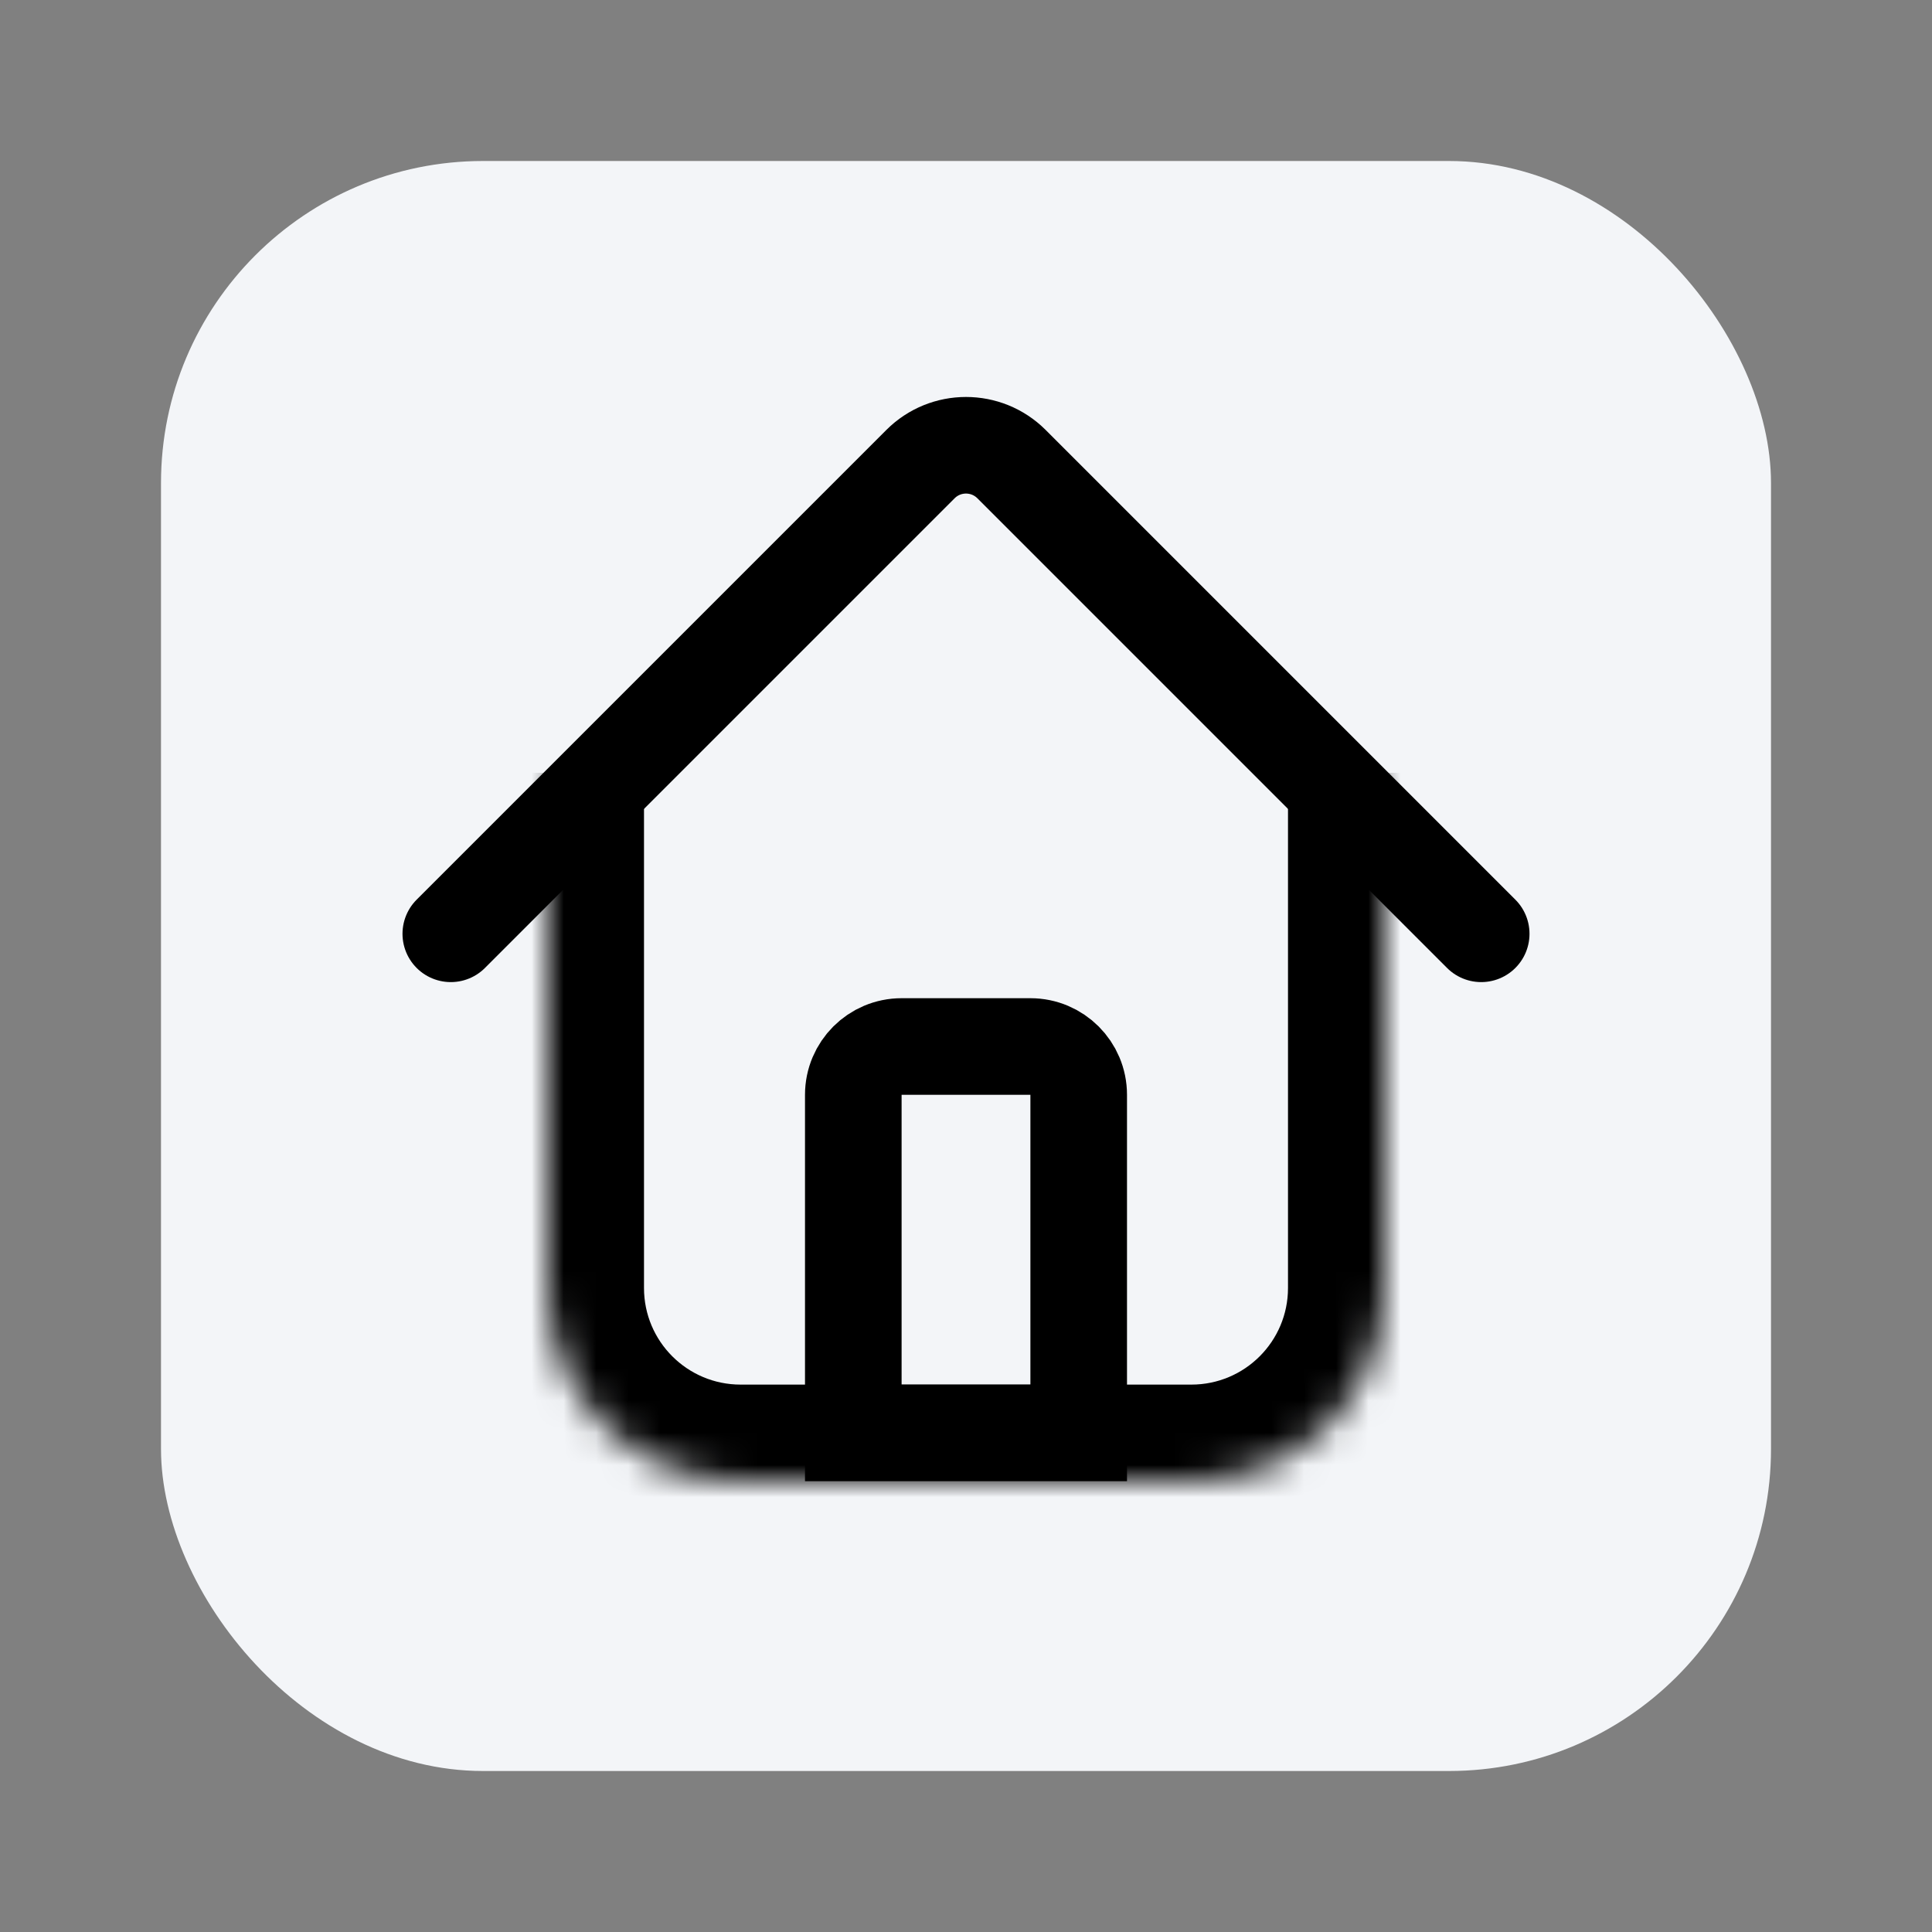
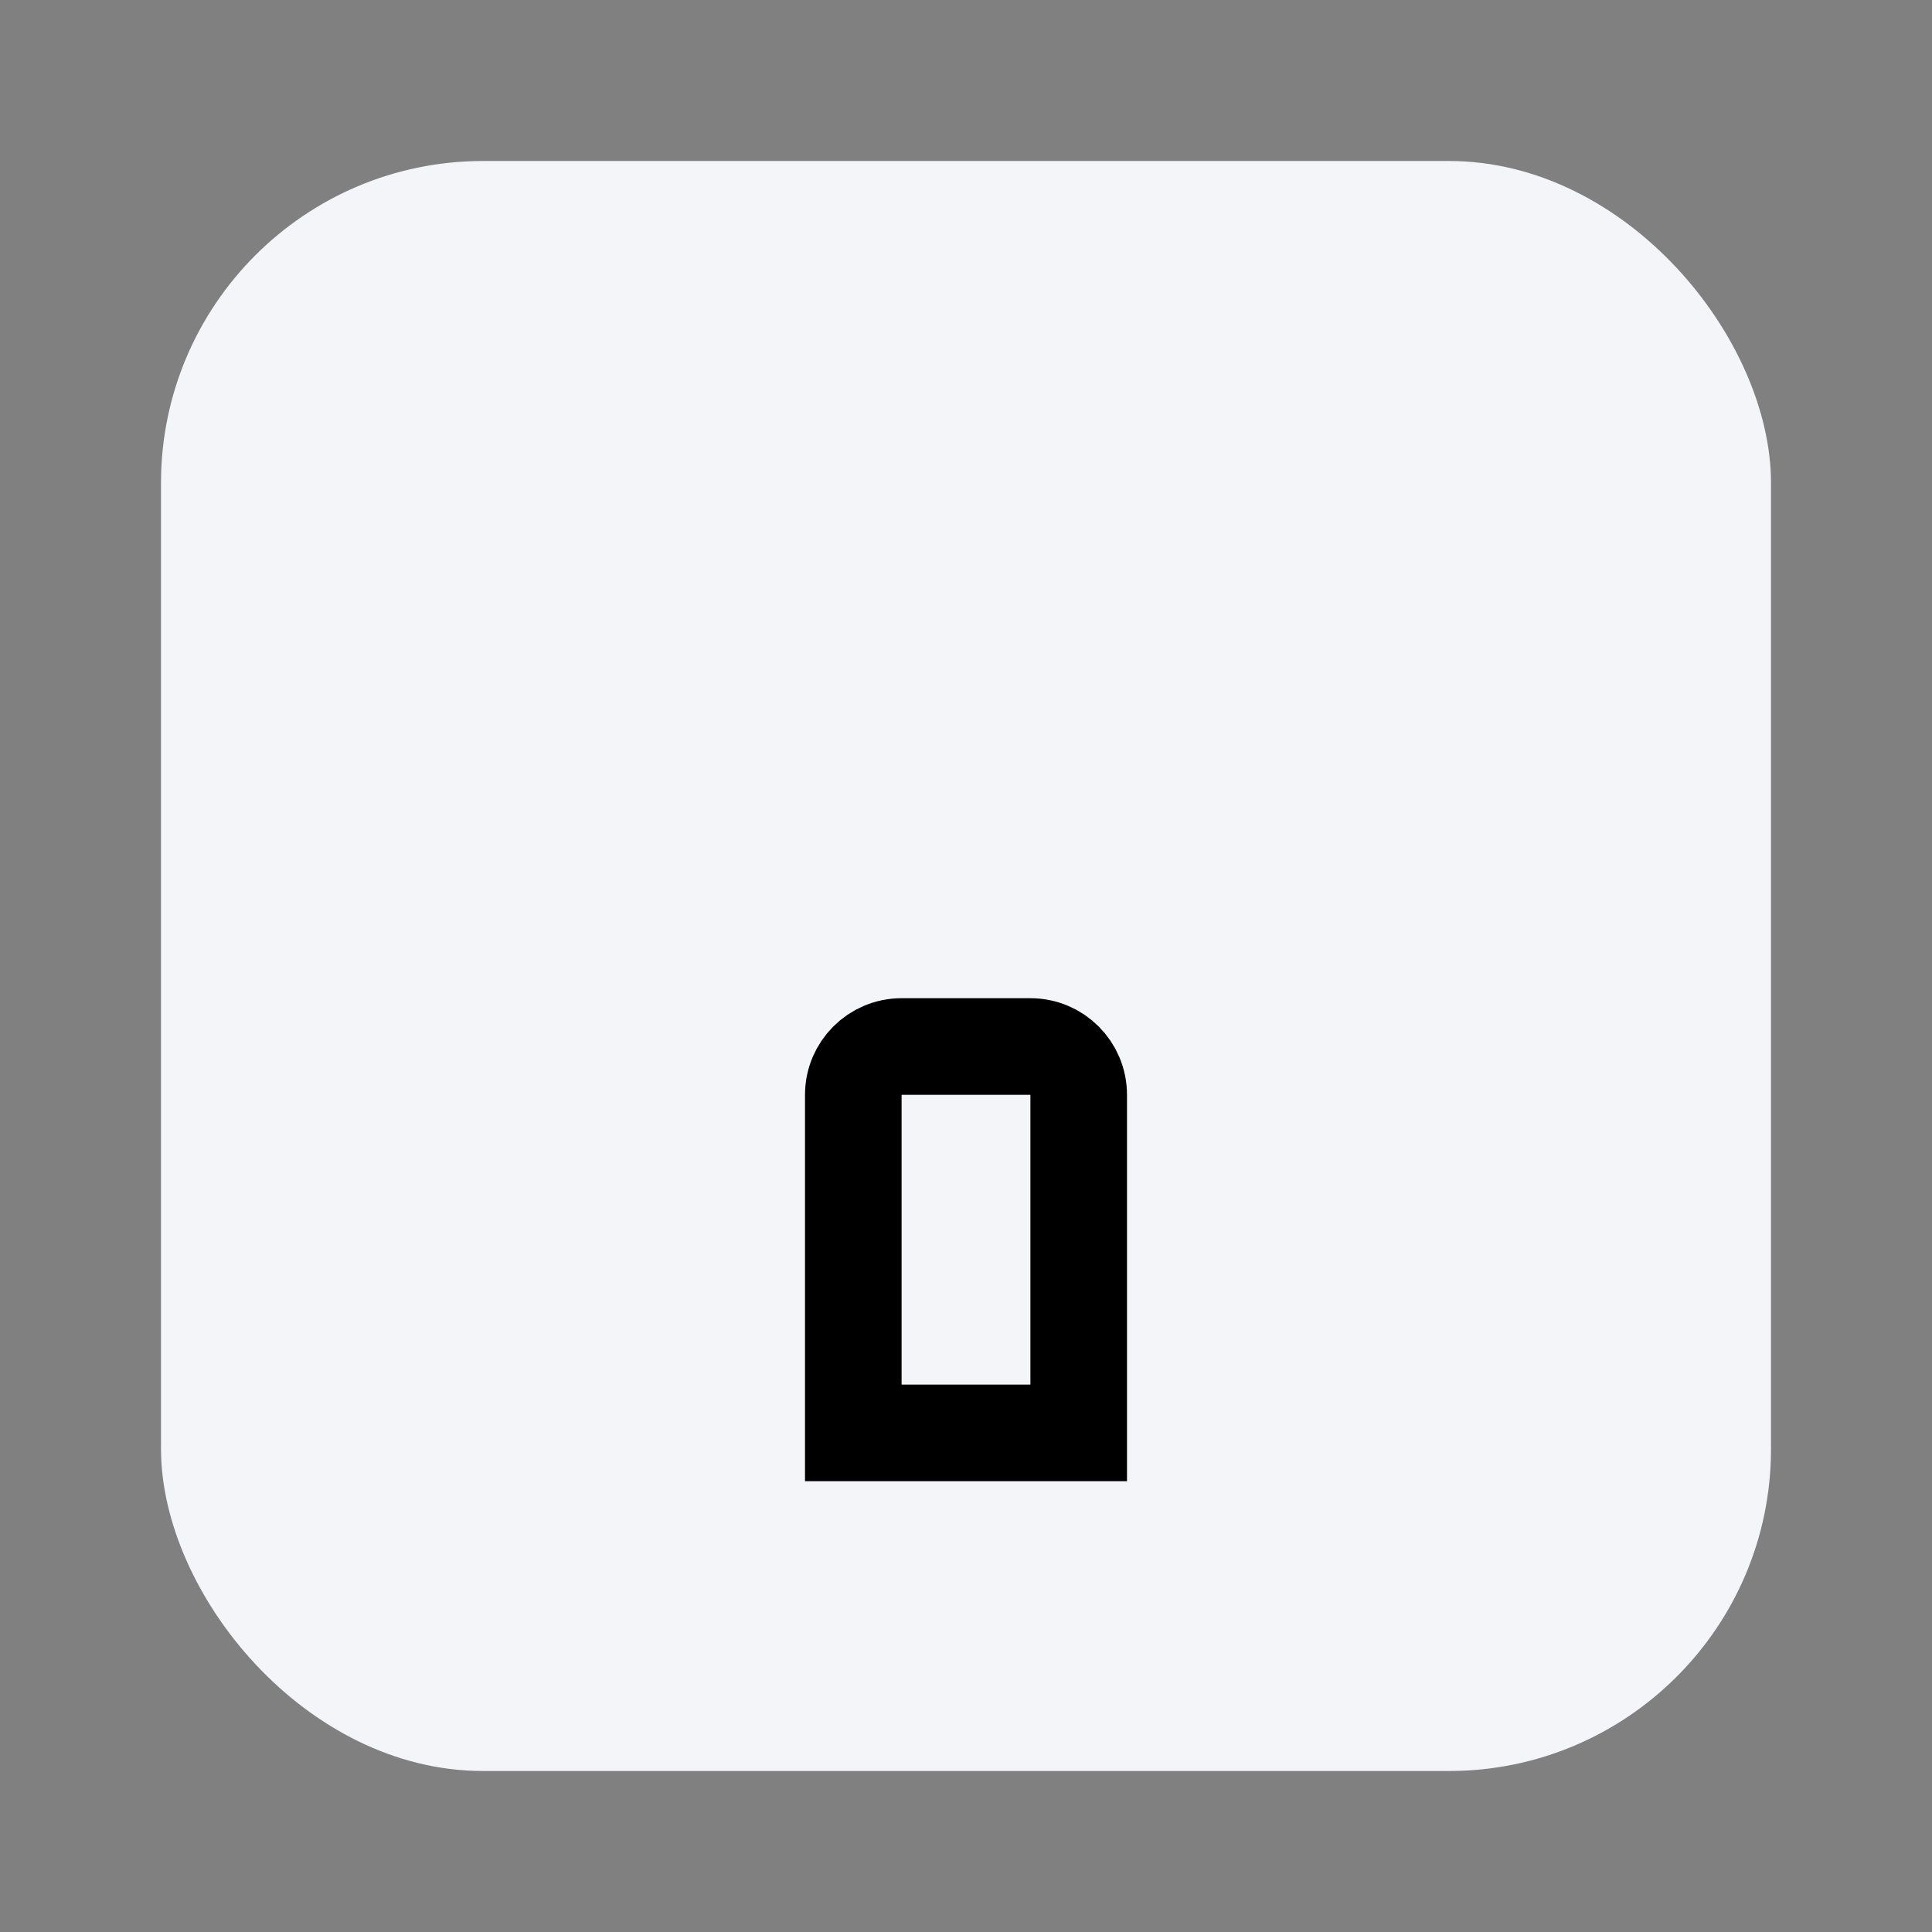
<svg xmlns="http://www.w3.org/2000/svg" width="60" height="60" viewBox="0 0 60 60" fill="none">
  <rect x="0" y="0" width="60" height="60" fill="#808080" stroke="none" />
  <g id="top_btn_home">
    <rect id="Rectangle 161" x="5" y="5" width="50" height="50" rx="10" fill="#F3F5F8" />
    <g id="Rectangle 158">
      <mask id="path-2-inside-1_2528_2692" fill="white">
        <path d="M17 24H43V40C43 43.314 40.314 46 37 46H23C19.686 46 17 43.314 17 40V24Z" />
      </mask>
-       <path d="M17 24H43H17ZM46 40C46 44.971 41.971 49 37 49H23C18.029 49 14 44.971 14 40H20C20 41.657 21.343 43 23 43H37C38.657 43 40 41.657 40 40H46ZM23 49C18.029 49 14 44.971 14 40V24H20V40C20 41.657 21.343 43 23 43V49ZM46 24V40C46 44.971 41.971 49 37 49V43C38.657 43 40 41.657 40 40V24H46Z" fill="black" mask="url(#path-2-inside-1_2528_2692)" />
    </g>
    <path id="Rectangle 159" d="M33.5 44.5H26.5V34C26.5 33.172 27.172 32.5 28 32.5H32C32.828 32.5 33.5 33.172 33.5 34V44.5Z" stroke="black" stroke-width="3" />
-     <path id="Vector 48" d="M14 29L28.586 14.414C29.367 13.633 30.633 13.633 31.414 14.414L46 29" stroke="black" stroke-width="3" stroke-linecap="round" stroke-linejoin="round" />
  </g>
</svg>